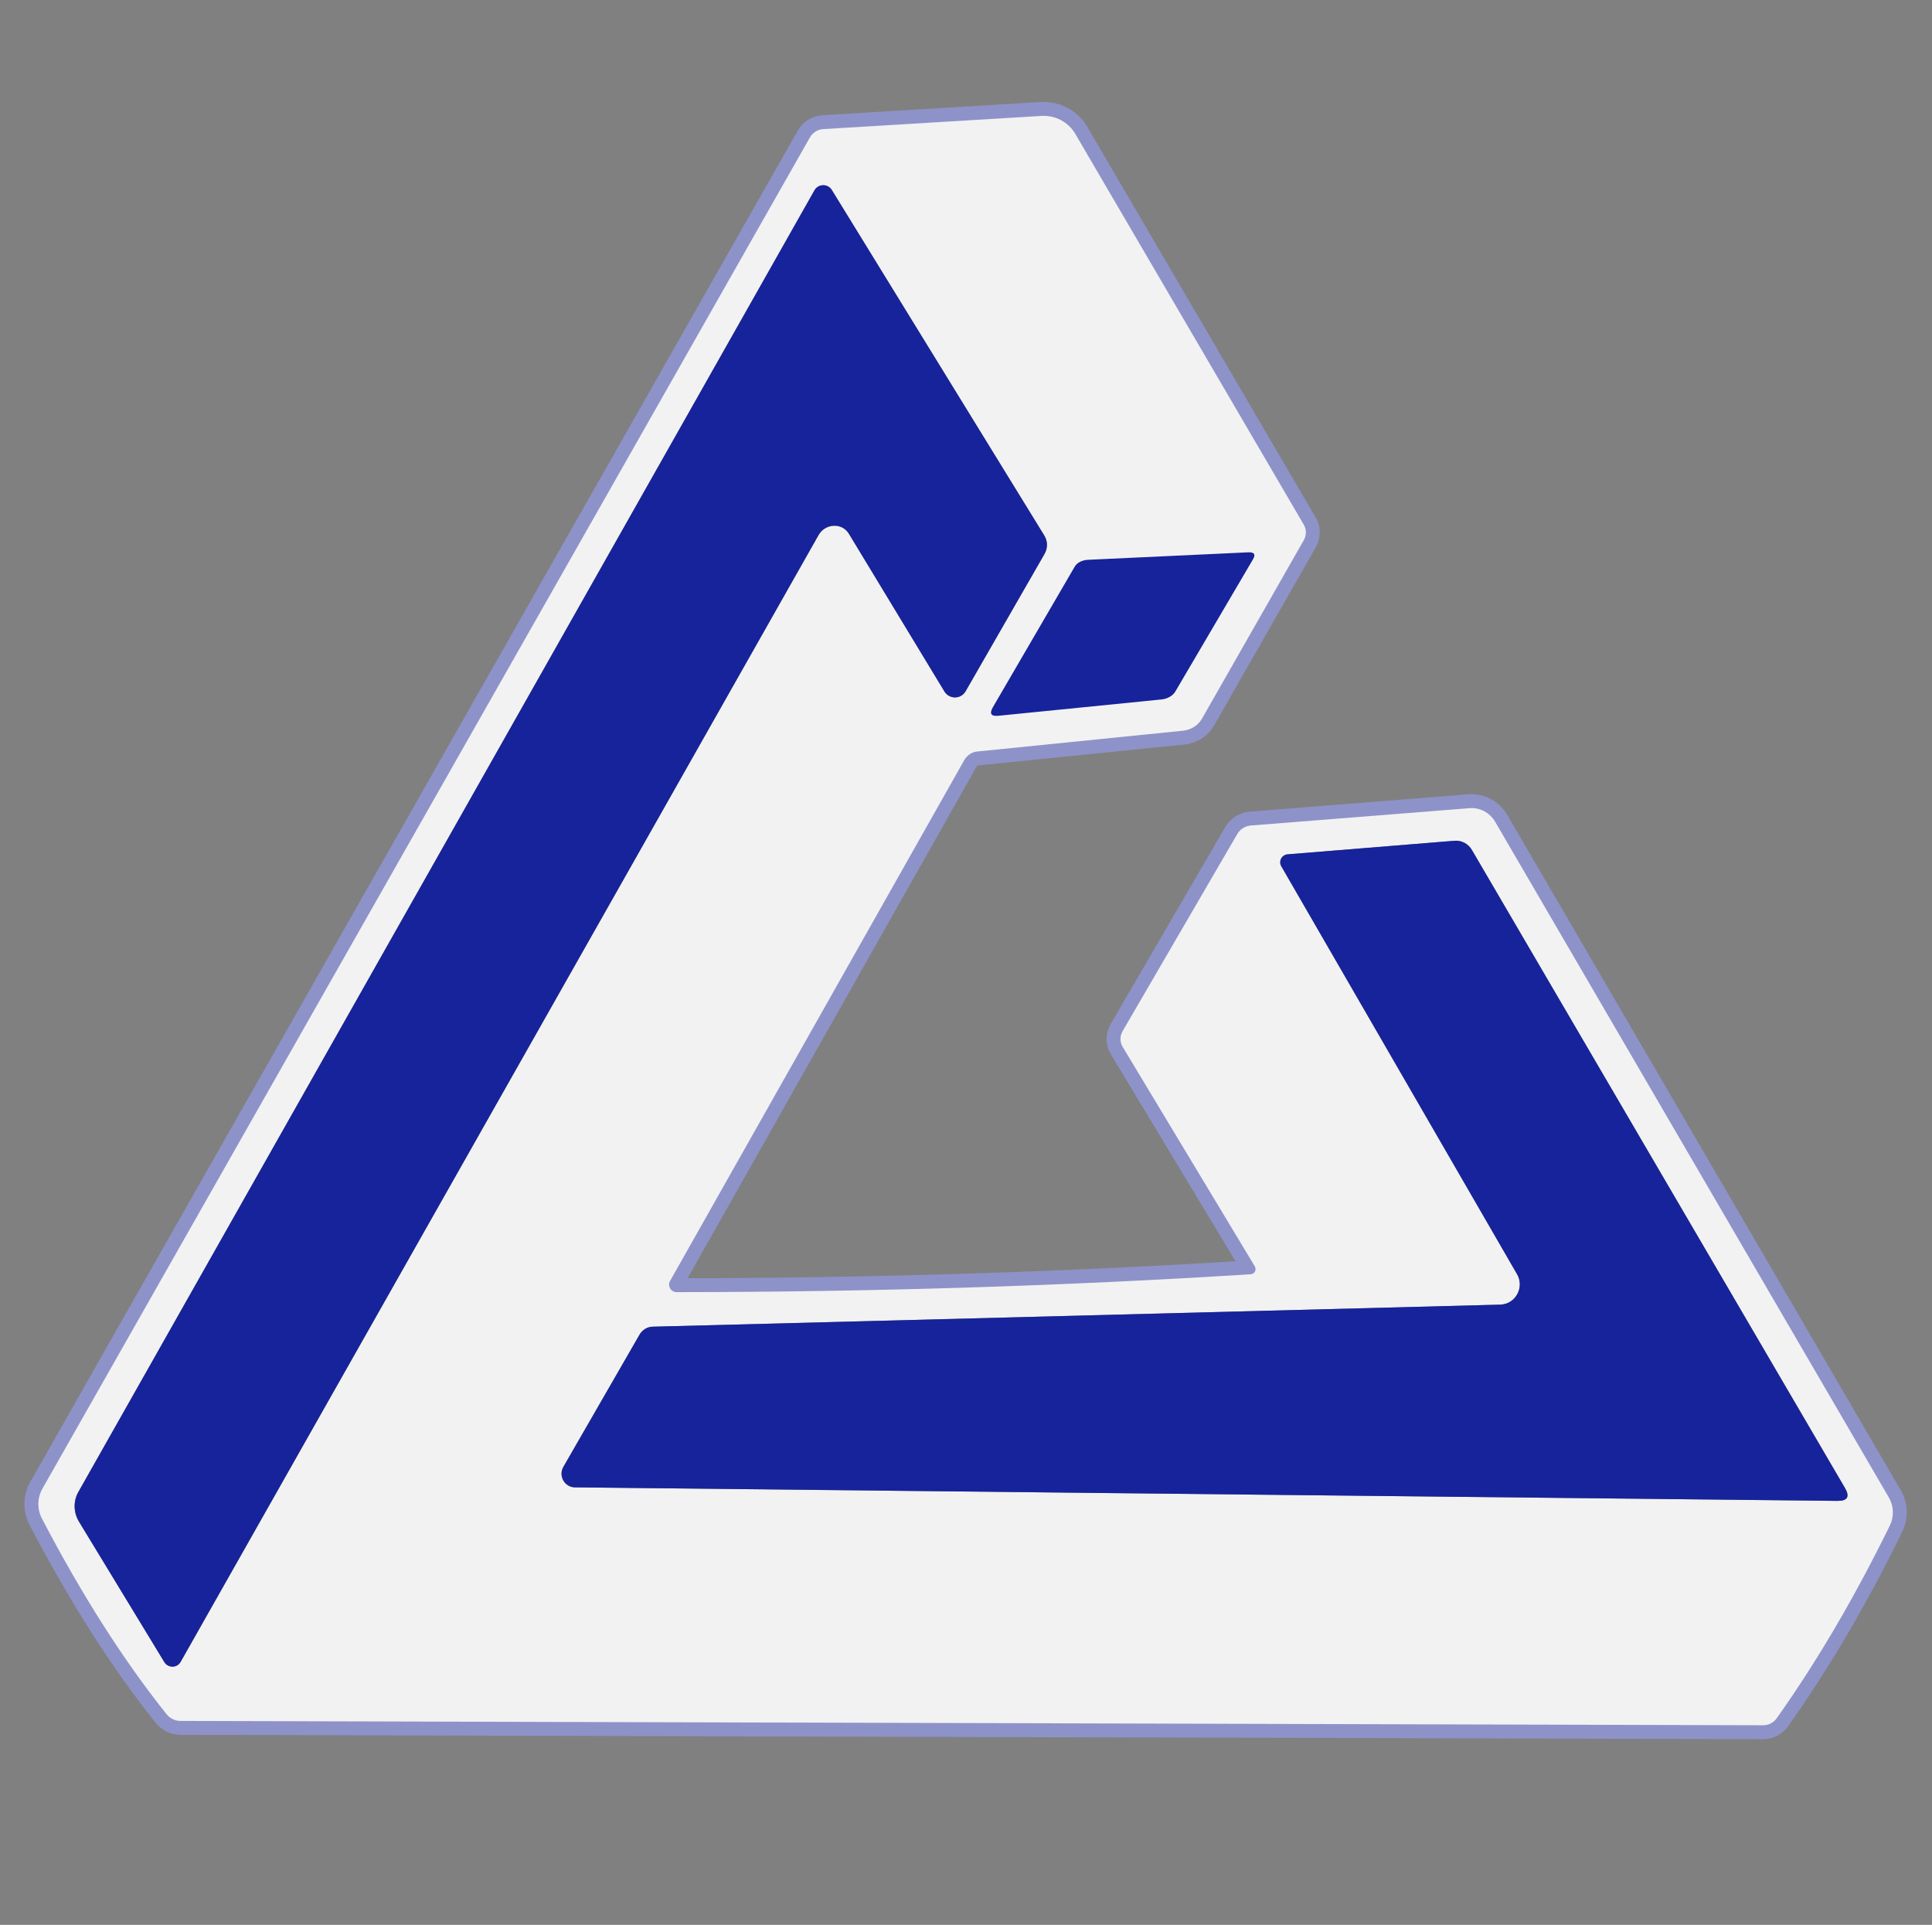
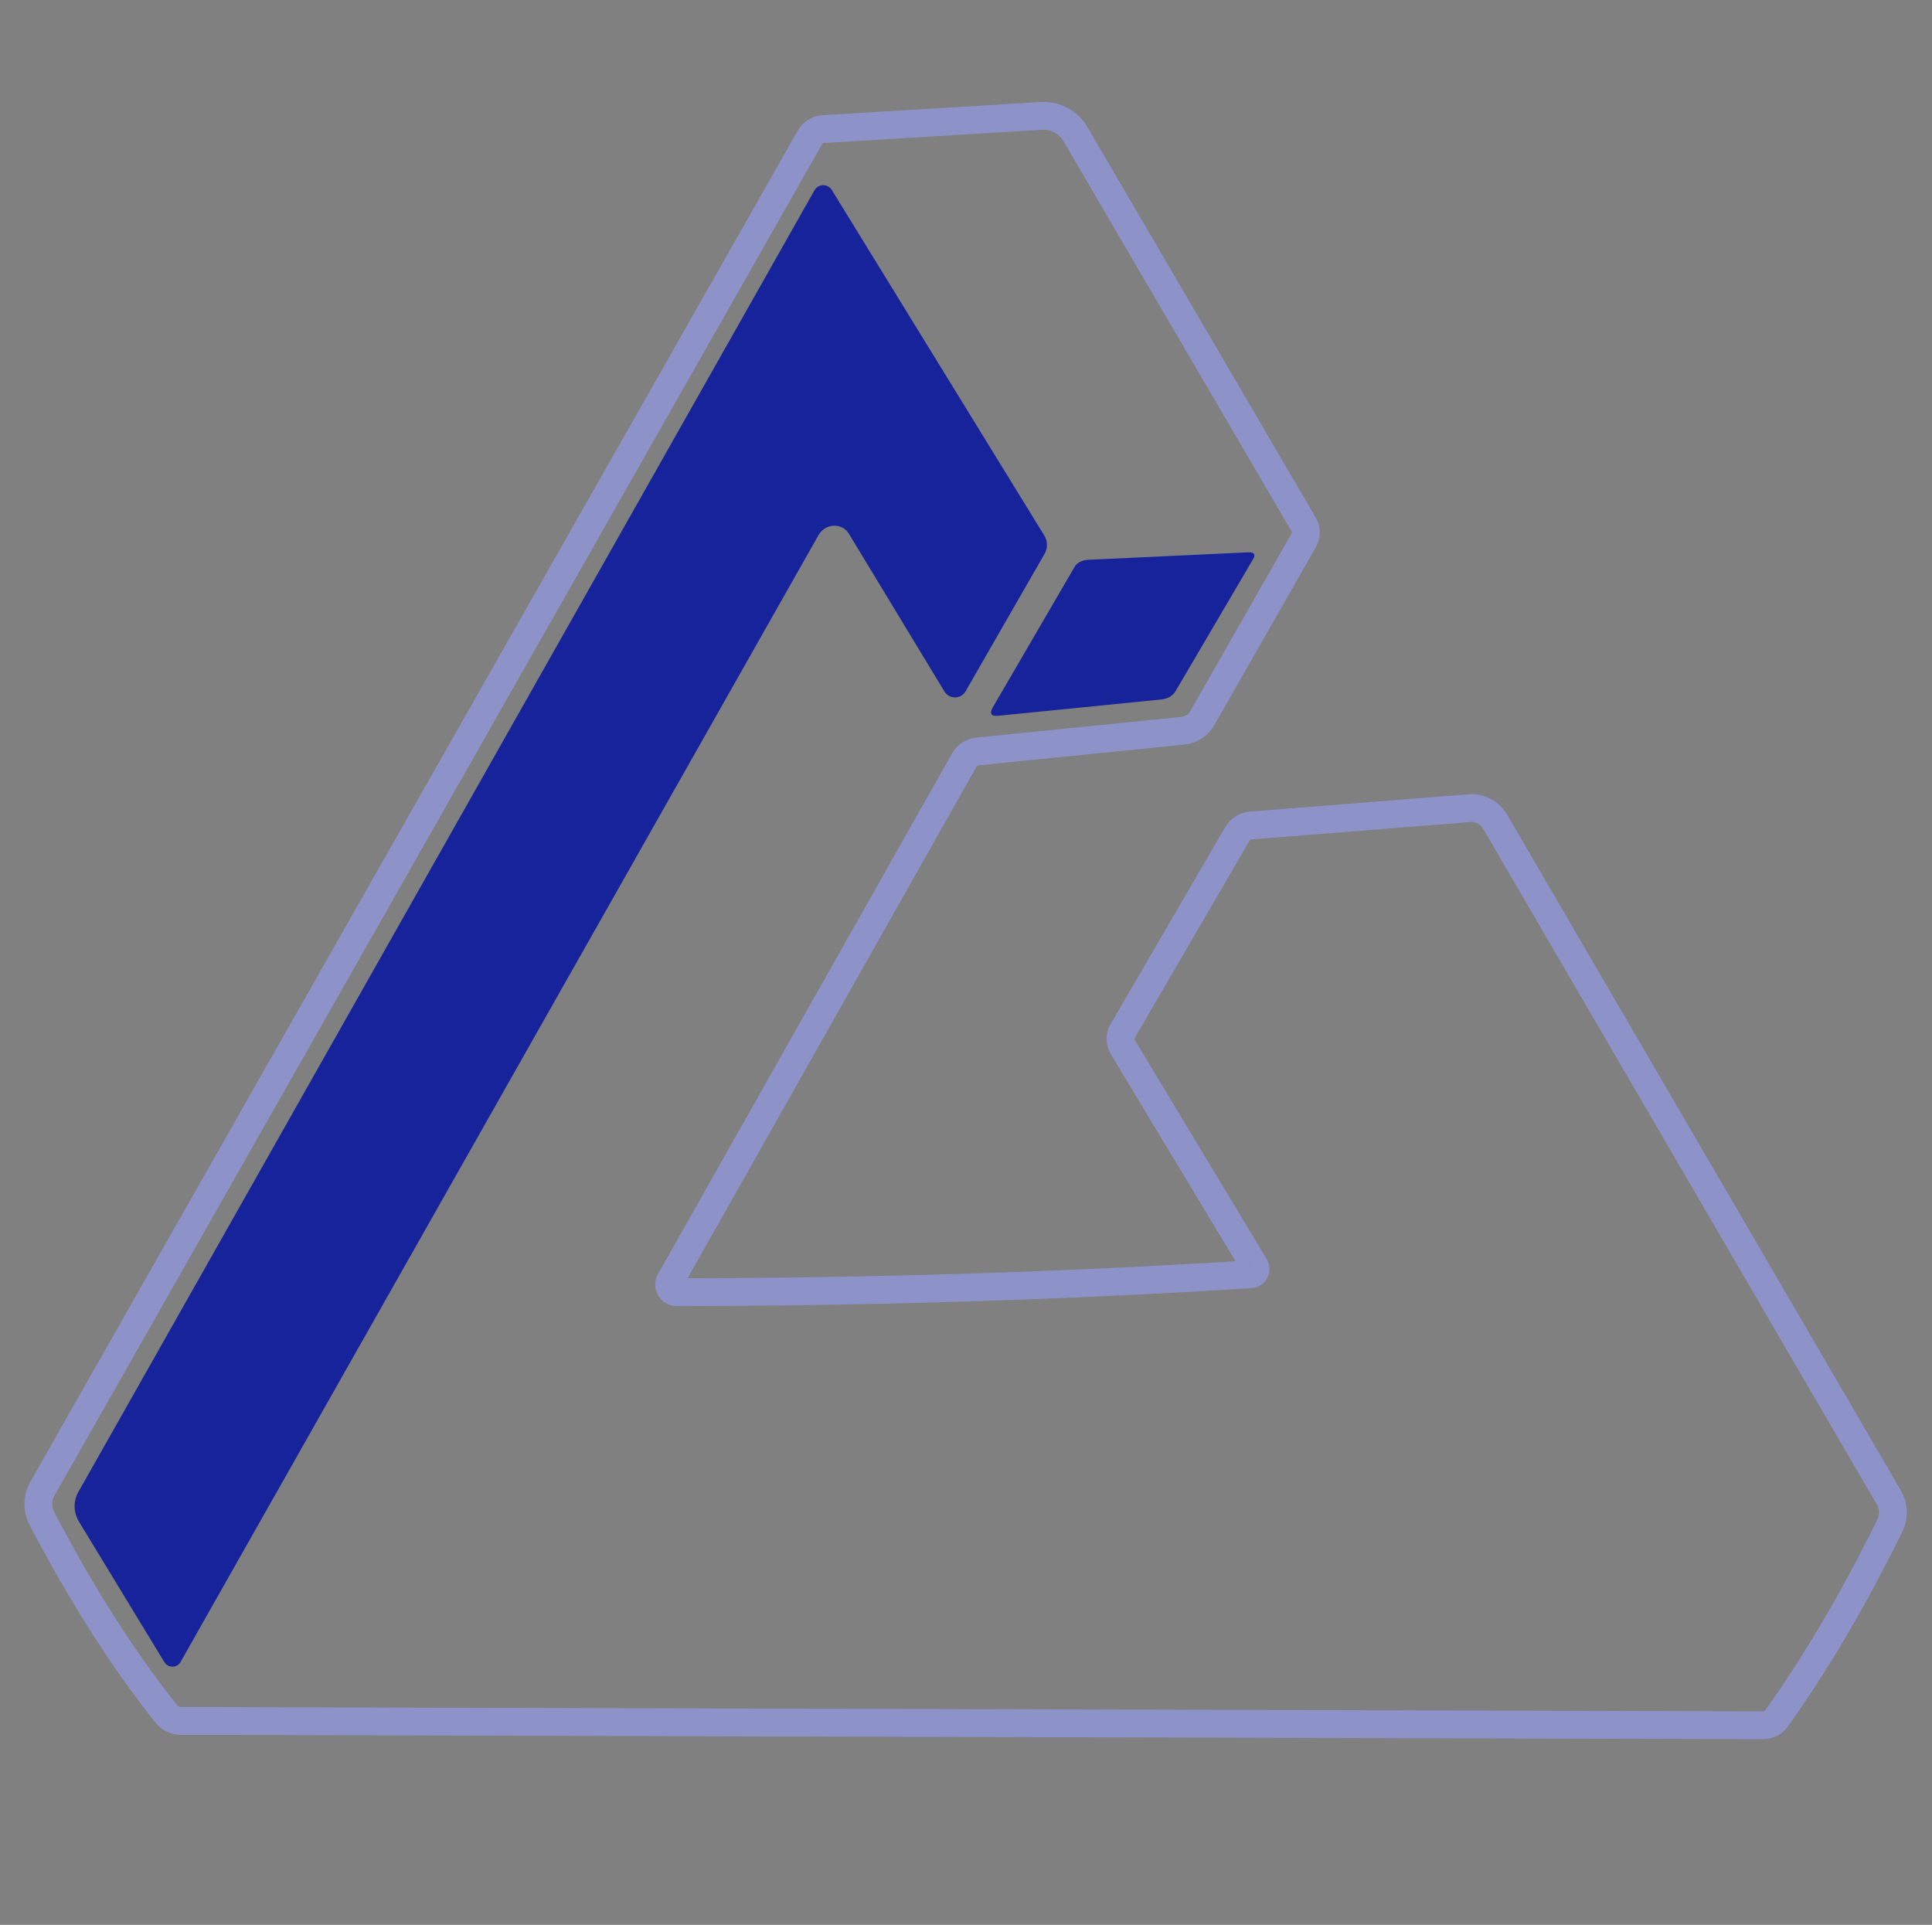
<svg xmlns="http://www.w3.org/2000/svg" xmlns:ns1="http://sodipodi.sourceforge.net/DTD/sodipodi-0.dtd" xmlns:ns2="http://www.inkscape.org/namespaces/inkscape" version="1.1" viewBox="0 0 272 271" id="svg258" ns1:docname="emblemaGlobal.svg" ns2:version="1.2.2 (732a01da63, 2022-12-09)">
  <rect x="0" y="0" width="272" height="271" fill="#808080" stroke="none" />
  <defs id="defs262" />
  <ns1:namedview id="namedview260" pagecolor="#ffffff" bordercolor="#000000" borderopacity="0.25" ns2:showpageshadow="2" ns2:pageopacity="0.0" ns2:pagecheckerboard="0" ns2:deskcolor="#d1d1d1" showgrid="false" ns2:zoom="1.4142136" ns2:cx="92.984542" ns2:cy="122.32947" ns2:window-width="1024" ns2:window-height="705" ns2:window-x="-8" ns2:window-y="-8" ns2:window-maximized="1" ns2:current-layer="svg258" />
  <rect style="display:none;fill:#000000;fill-opacity:1;stroke:none;stroke-width:3.801;stroke-dasharray:none;stroke-opacity:1" id="rect1895" width="274.672" height="271.842" x="-1.598" y="1.035" />
  <g stroke-width="0.6" fill="none" stroke-linecap="butt" id="g126" transform="matrix(2.445,0,0,2.445,-185.623,-41.797)" ns2:label="borde" style="display:inline">
    <path stroke="#8d93c9" vector-effect="non-scaling-stroke" d="m 147.94,90.47 q -16.21,1.02 -33.06,1.03 c -0.33,0 -0.54,-0.36 -0.38,-0.64 l 16.94,-29.99 c 0.16,-0.28 0.43,-0.47 0.74,-0.5 l 11.87,-1.2 c 0.46,-0.05 0.86,-0.31 1.08,-0.69 L 151,48.19 c 0.15,-0.28 0.15,-0.61 0,-0.87 L 137.84,24.81 c -0.4,-0.69 -1.16,-1.09 -1.96,-1.04 l -12.57,0.76 c -0.31,0.02 -0.59,0.2 -0.75,0.47 l -44.2,77.82 c -0.3,0.53 -0.31,1.18 -0.02,1.73 q 3.44,6.58 7.16,11.24 c 0.2,0.25 0.49,0.4 0.81,0.4 l 91.14,0.25 c 0.31,0 0.6,-0.15 0.78,-0.41 q 3.47,-4.89 6.51,-11.09 c 0.25,-0.52 0.23,-1.13 -0.06,-1.62 L 162.01,64.41 c -0.31,-0.52 -0.87,-0.82 -1.45,-0.78 l -12.62,1 c -0.32,0.03 -0.61,0.21 -0.77,0.48 l -6.62,11.38 c -0.15,0.27 -0.15,0.61 0.01,0.88 l 7.61,12.64 c 0.12,0.2 -0.01,0.45 -0.23,0.46" id="path4" style="stroke-width:1.602;stroke-dasharray:none" />
  </g>
  <g id="g206" transform="matrix(2.445,0,0,2.445,-185.623,-41.797)" ns2:label="claro" style="display:inline">
-     <path fill="#f2f2f2" d="m 148.17,90.01 -7.61,-12.64 c -0.16,-0.27 -0.16,-0.61 -0.01,-0.88 l 6.62,-11.38 c 0.16,-0.27 0.45,-0.45 0.77,-0.48 l 12.62,-1 c 0.58,-0.04 1.14,0.26 1.45,0.78 l 22.67,38.91 c 0.29,0.49 0.31,1.1 0.06,1.62 -2.027,4.133 -4.197,7.83 -6.51,11.09 -0.18,0.26 -0.47,0.41 -0.78,0.41 l -91.14,-0.25 c -0.32,0 -0.61,-0.15 -0.81,-0.4 -2.48,-3.107 -4.867,-6.853 -7.16,-11.24 -0.29,-0.55 -0.28,-1.2 0.02,-1.73 L 122.56,25 c 0.16,-0.27 0.44,-0.45 0.75,-0.47 l 12.57,-0.76 c 0.8,-0.05 1.56,0.35 1.96,1.04 L 151,47.32 c 0.15,0.26 0.15,0.59 0,0.87 l -5.87,10.29 c -0.22,0.38 -0.62,0.64 -1.08,0.69 l -11.87,1.2 c -0.31,0.03 -0.58,0.22 -0.74,0.5 L 114.5,90.86 c -0.16,0.28 0.05,0.64 0.38,0.64 11.233,-0.007 22.253,-0.35 33.06,-1.03 0.22,-0.01 0.35,-0.26 0.23,-0.46 z m -23.37,-42.18 5.5,9.08 c 0.28,0.46 0.95,0.46 1.22,-0.01 l 4.54,-7.9 c 0.2,-0.34 0.19,-0.75 -0.01,-1.07 L 123.82,28.04 c -0.23,-0.38 -0.78,-0.37 -1,0.01 l -42.39,74.96 c -0.3,0.53 -0.28,1.18 0.04,1.71 l 4.91,8.08 c 0.22,0.36 0.74,0.35 0.94,-0.01 l 36.73,-64.88 c 0.39,-0.69 1.36,-0.73 1.75,-0.08 z m 37.5,44.39 -48.81,1.27 c -0.3,0.01 -0.58,0.18 -0.74,0.45 l -4.39,7.62 c -0.3,0.52 0.07,1.18 0.67,1.18 l 72.69,0.78 c 0.587,0.007 0.73,-0.243 0.43,-0.75 L 160.68,66.05 c -0.21,-0.37 -0.61,-0.58 -1.02,-0.54 l -9.6,0.78 c -0.34,0.03 -0.53,0.4 -0.36,0.69 l 13.57,23.48 c 0.45,0.77 -0.09,1.74 -0.97,1.76 z" id="path134" style="display:inline;stroke-width:1.04;stroke-dasharray:none" ns1:nodetypes="ccccccccccccccccccccccccccccccccccccccccccccccccccccccc" />
-   </g>
+     </g>
  <g id="g216" transform="matrix(2.445,0,0,2.445,-185.623,-41.797)" ns2:label="azul">
    <path fill="#17239a" d="m 124.8,47.83 c -0.39,-0.65 -1.36,-0.61 -1.75,0.08 l -36.73,64.88 c -0.2,0.36 -0.72,0.37 -0.94,0.01 l -4.91,-8.08 c -0.32,-0.53 -0.34,-1.18 -0.04,-1.71 l 42.39,-74.96 c 0.22,-0.38 0.77,-0.39 1,-0.01 l 12.23,19.89 c 0.2,0.32 0.21,0.73 0.01,1.07 l -4.54,7.9 c -0.27,0.47 -0.94,0.47 -1.22,0.01 z" id="path208" ns1:nodetypes="ccccccccccccc" />
    <path fill="#17239a" d="m 133.42,58.31 c -0.433,0.047 -0.543,-0.117 -0.33,-0.49 l 4.71,-8.09 c 0.13,-0.23 0.42,-0.38 0.76,-0.4 l 9.22,-0.43 c 0.36,-0.02 0.457,0.113 0.29,0.4 l -4.47,7.61 c -0.15,0.25 -0.44,0.42 -0.79,0.46 z" id="path210" ns1:nodetypes="ccccccccc" style="display:inline" />
-     <path fill="#2733a0" d="m 162.3,92.22 c 0.88,-0.02 1.42,-0.99 0.97,-1.76 L 149.7,66.98 c -0.17,-0.29 0.02,-0.66 0.36,-0.69 l 9.6,-0.78 c 0.41,-0.04 0.81,0.17 1.02,0.54 l 21.47,36.72 q 0.45,0.76 -0.43,0.75 l -72.69,-0.78 c -0.6,0 -0.97,-0.66 -0.67,-1.18 l 4.39,-7.62 c 0.16,-0.27 0.44,-0.44 0.74,-0.45 z" id="path212" style="fill:#17239a;fill-opacity:1" />
  </g>
-   <path style="display:none;fill:none;stroke:#8d93c9;stroke-width:0.26;stroke-dasharray:none;stroke-opacity:1" d="m 183.811,76.123 -32.73,1.92 c -1.496,-0.049 -1.821,0.01 -2.529,1.213 l -13.98,25.065 c -0.743,1.984 -0.642,2.623 0.901,3.808" id="path1712" ns1:nodetypes="ccccc" ns2:label="path1712" />
</svg>